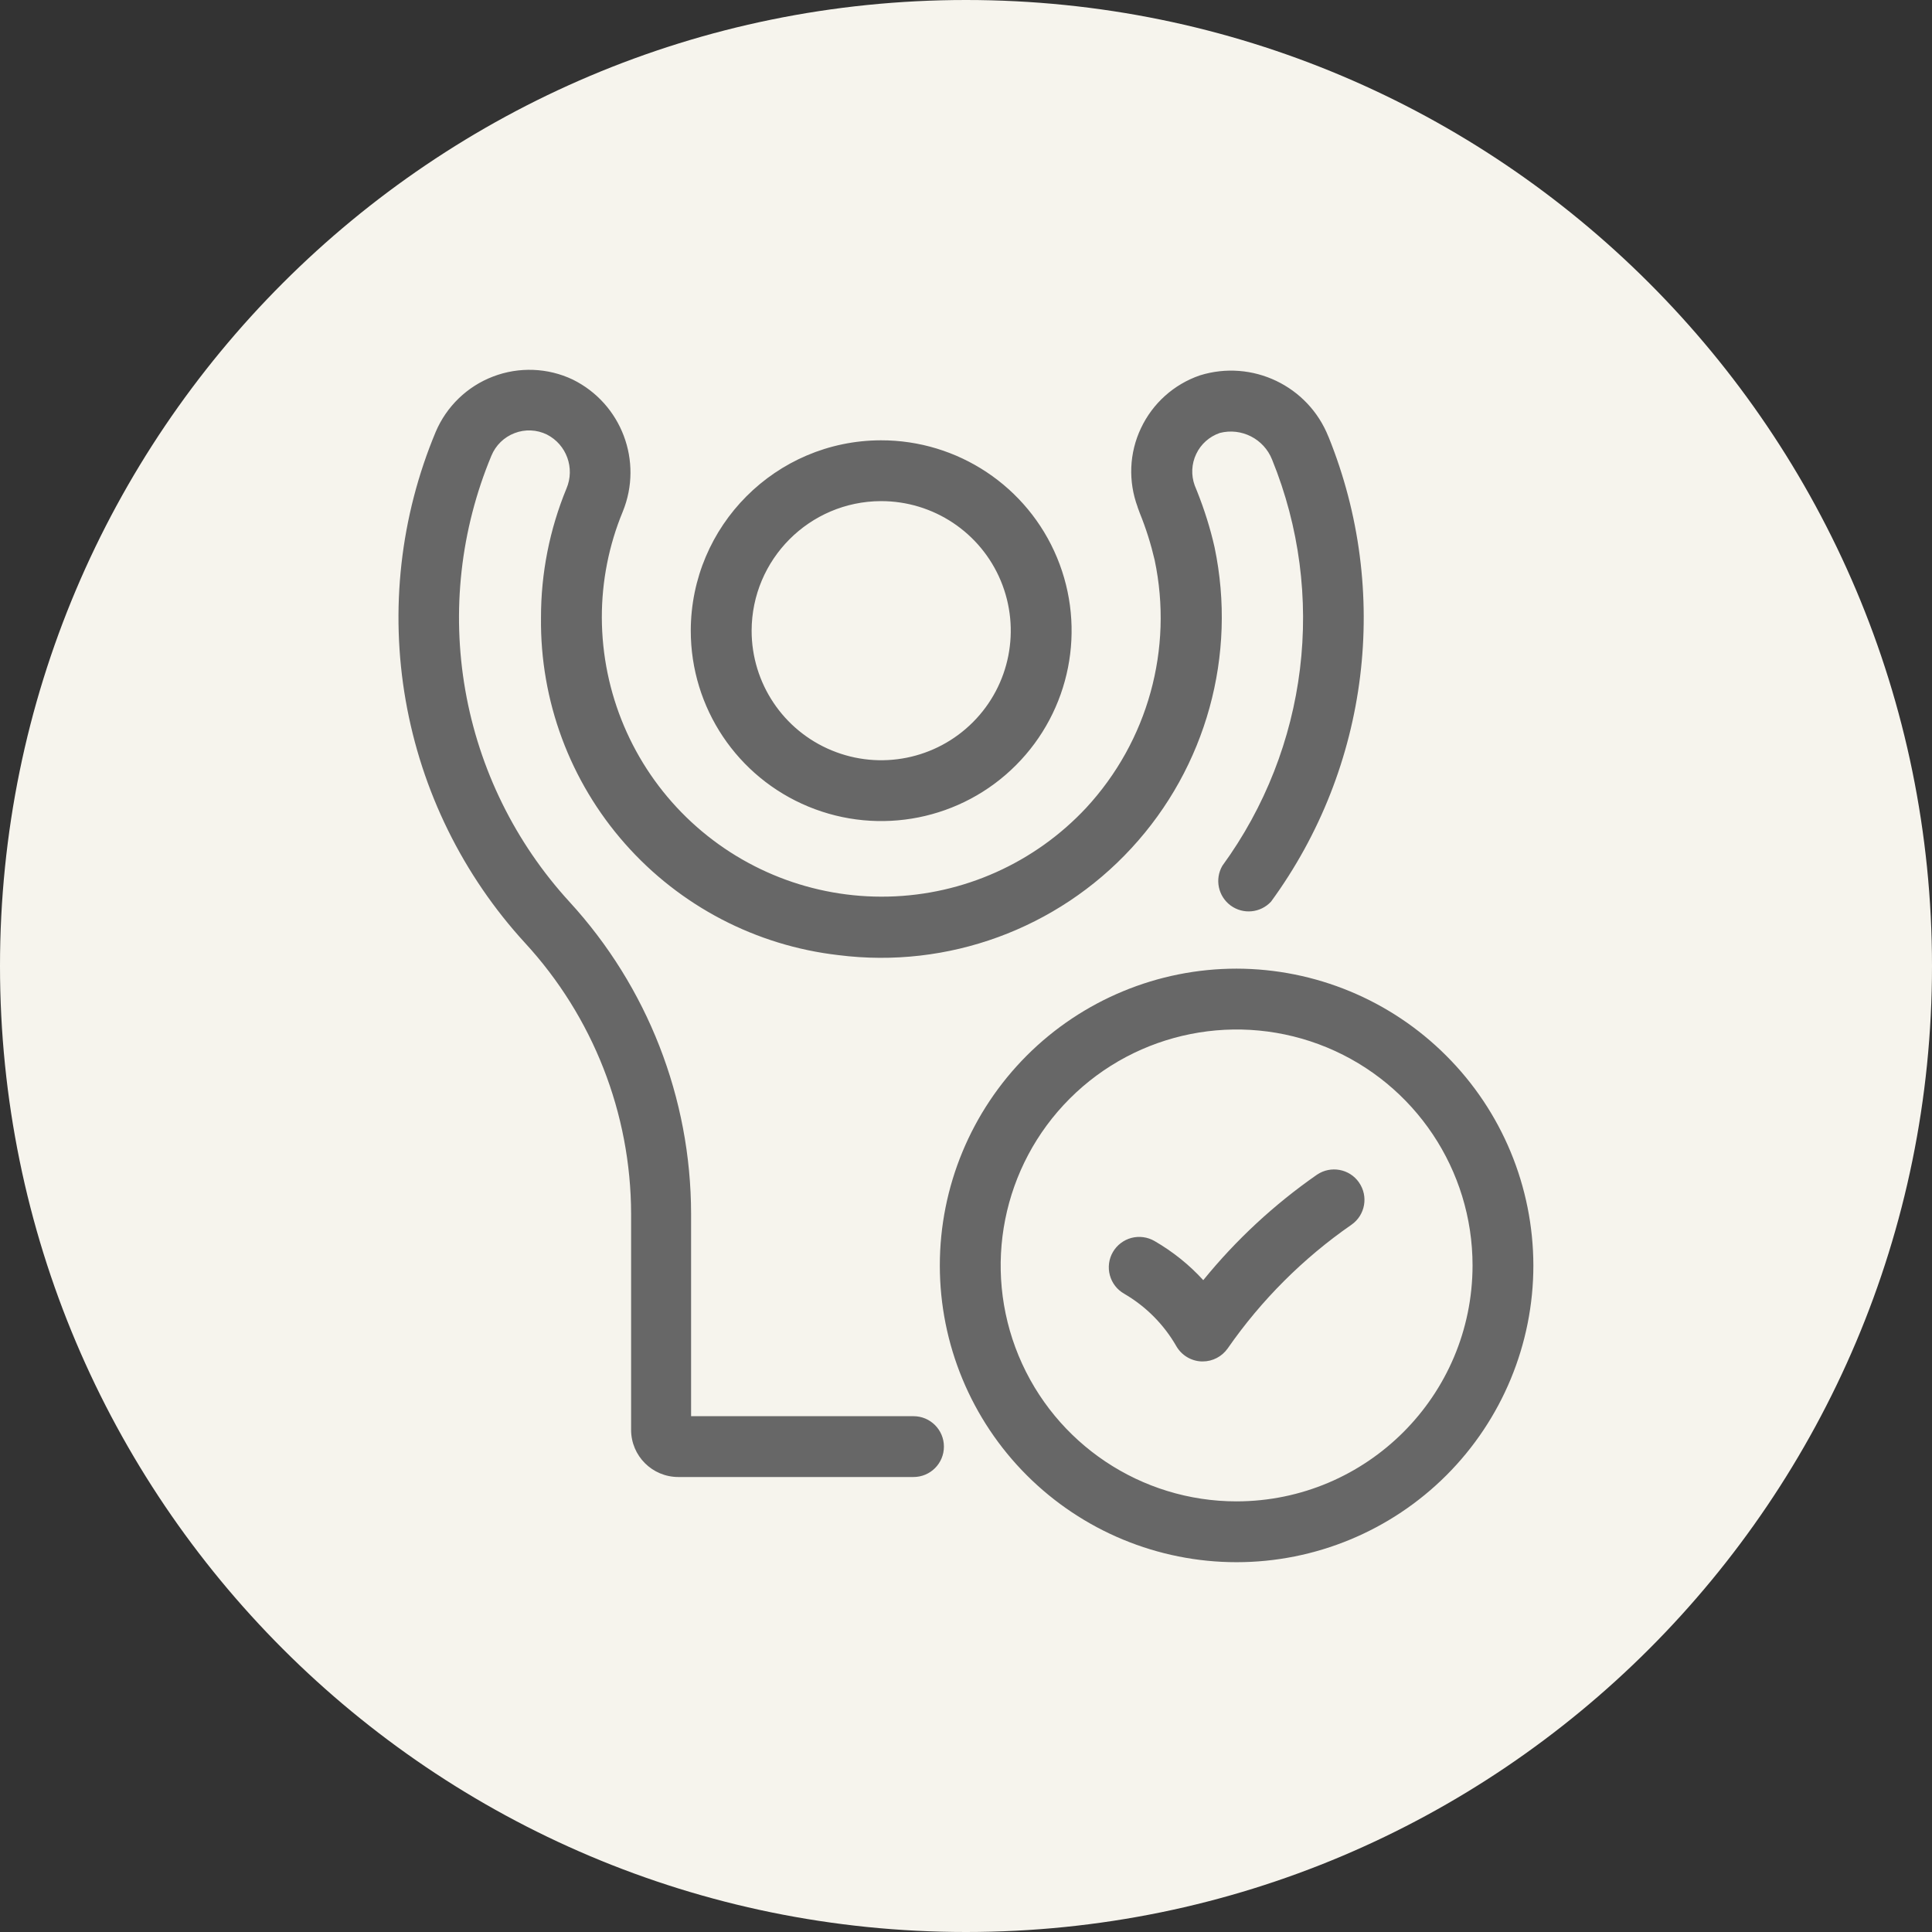
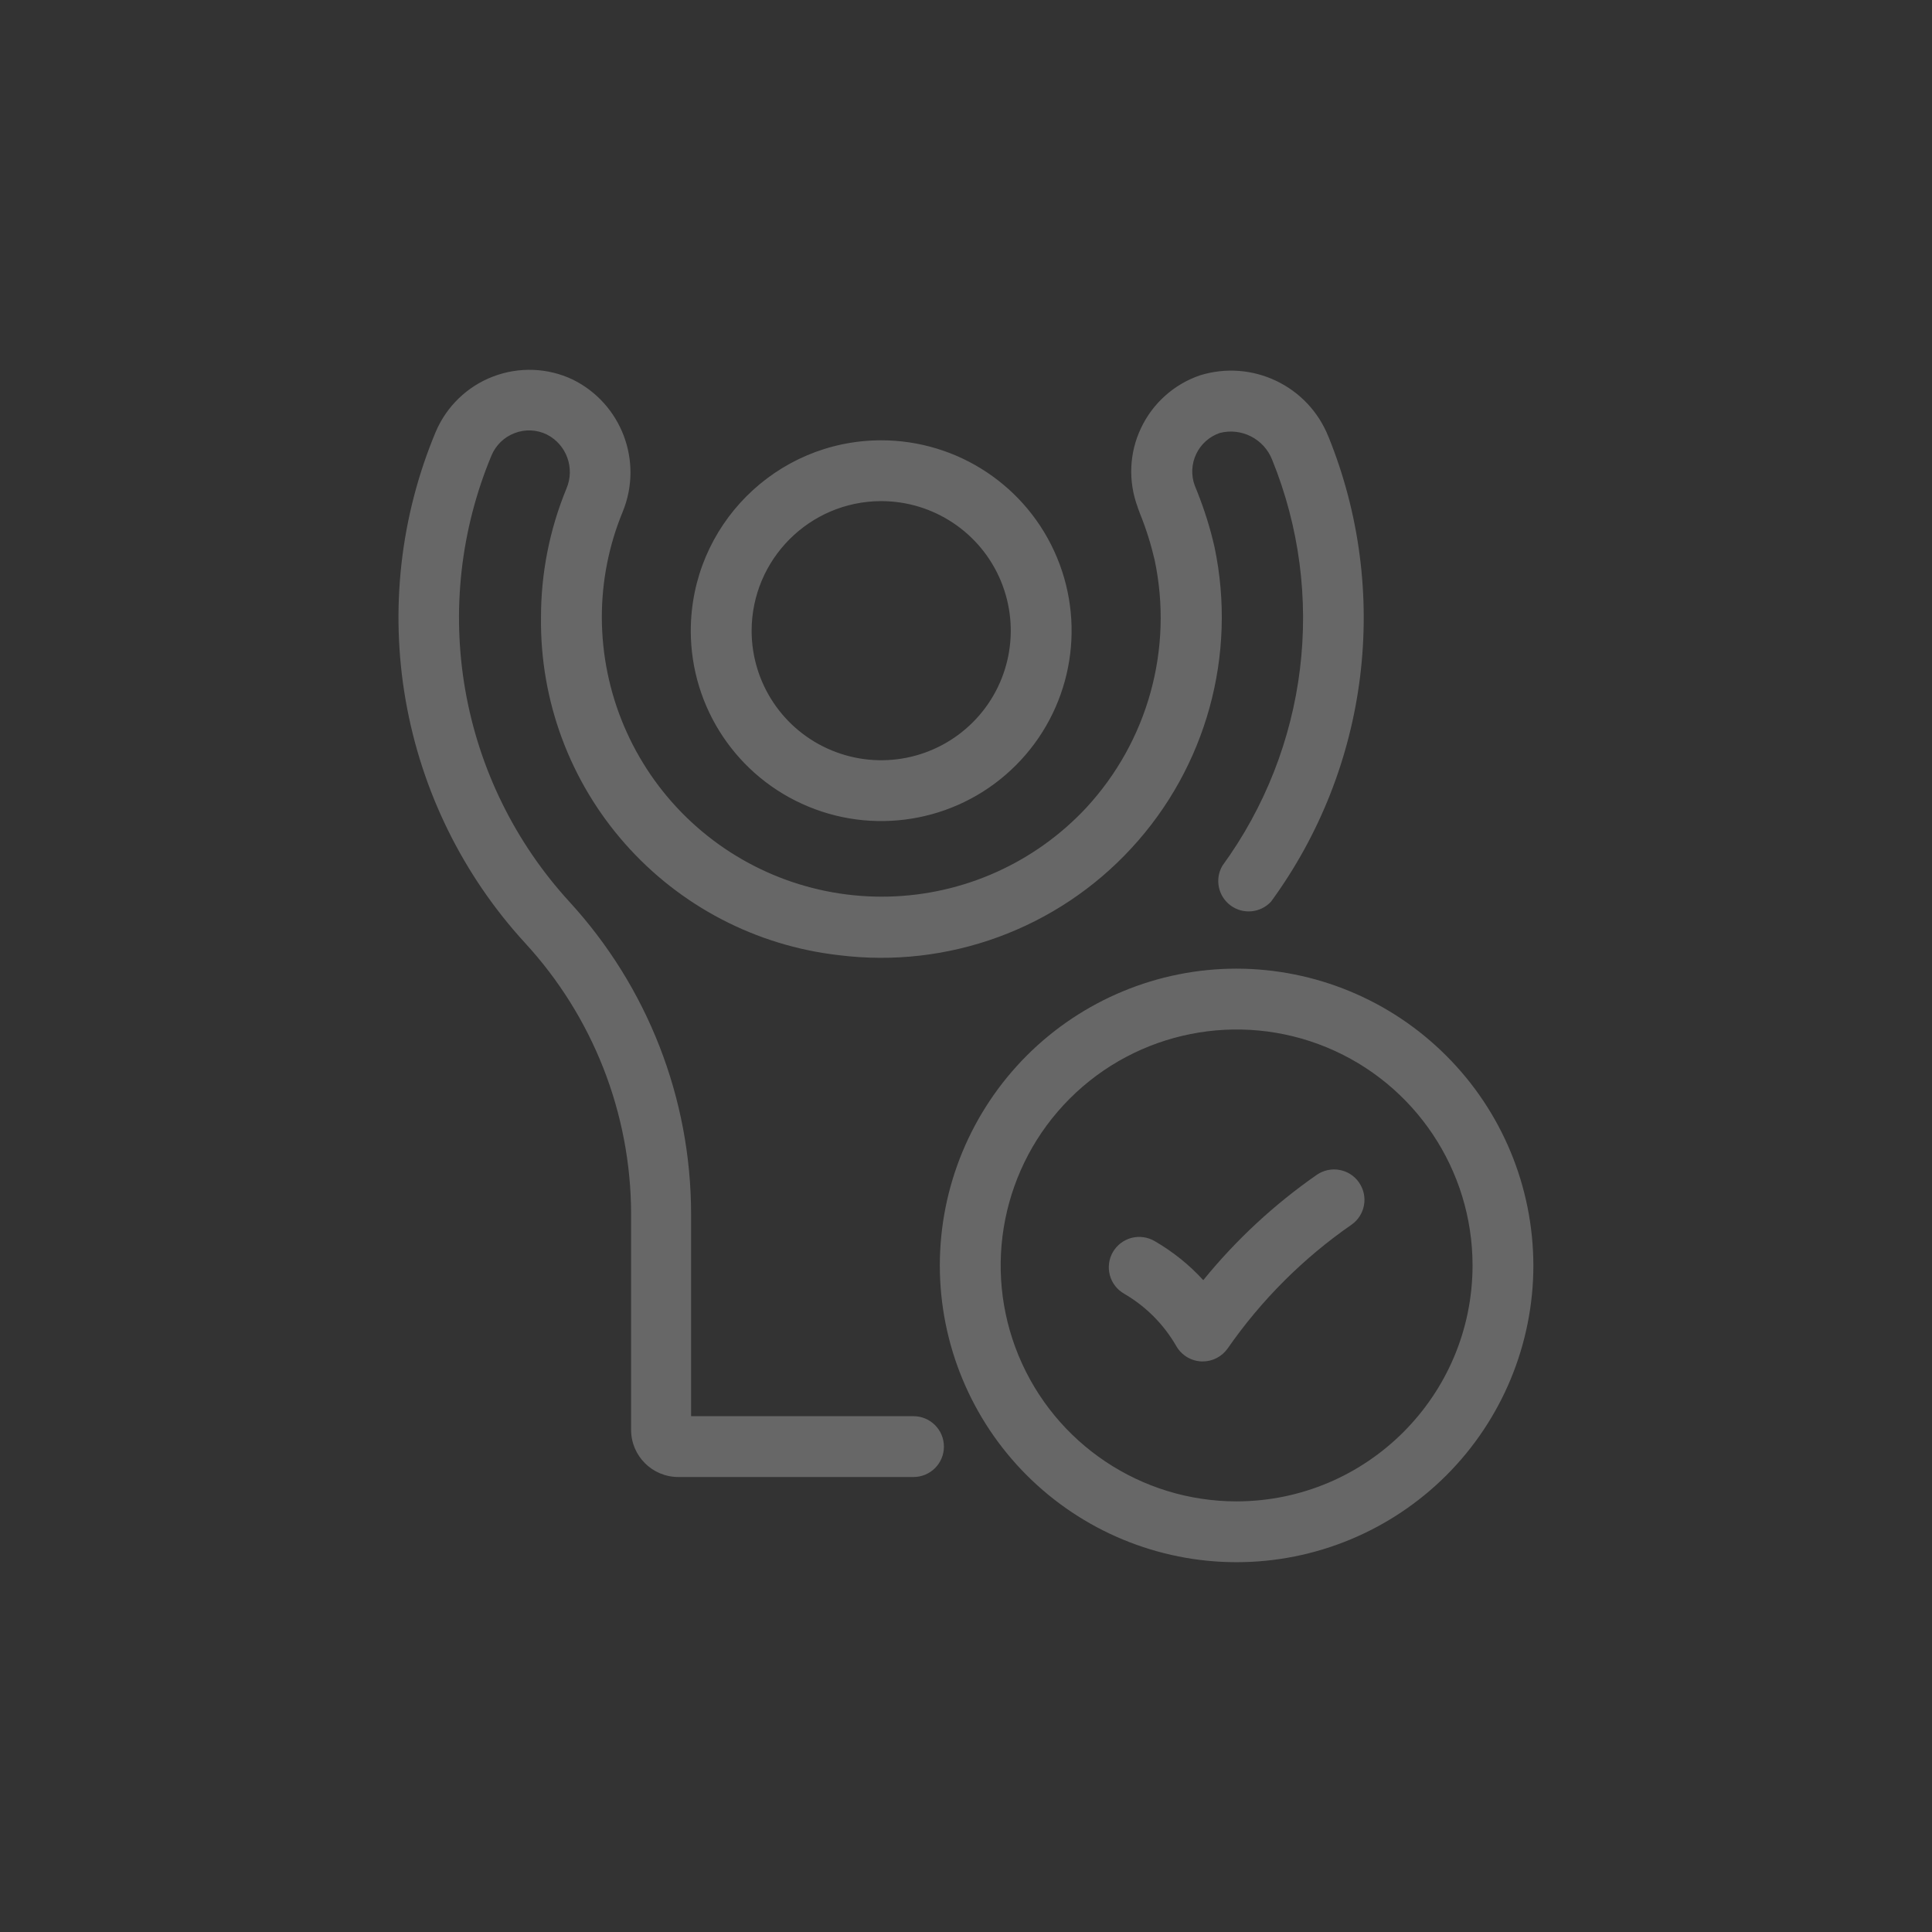
<svg xmlns="http://www.w3.org/2000/svg" width="100pt" height="100pt" version="1.1" viewBox="0 0 100 100">
  <rect x="0" y="0" width="100" height="100" fill="#333333" stroke="none" />
-   <path d="m100 50c0 27.613-22.387 50-50 50s-50-22.387-50-50 22.387-50 50-50 50 22.387 50 50" fill="#f6f4ed" />
  <path d="m35.754 32.645c0 3.988 2.402 7.582 6.09 9.105 3.684 1.523 7.926 0.68 10.742-2.144 2.816-2.82 3.656-7.062 2.125-10.746s-5.133-6.078-9.121-6.07c-5.43 0.016-9.828 4.422-9.836 9.855zm9.836-6.707c2.715-0.008 5.168 1.621 6.211 4.125 1.043 2.508 0.477 5.394-1.441 7.316s-4.801 2.5-7.312 1.461c-2.508-1.035-4.144-3.481-4.144-6.195 0.008-3.695 2.996-6.691 6.688-6.707zm23.172-3.332c3.238 7.996 2.117 17.098-2.973 24.062-0.547 0.59-1.445 0.676-2.094 0.199-0.645-0.477-0.828-1.363-0.426-2.055 4.438-6.09 5.414-14.043 2.574-21.023-0.426-1.074-1.586-1.668-2.707-1.379-0.535 0.184-0.977 0.574-1.219 1.086-0.246 0.512-0.273 1.102-0.078 1.633l0.125 0.309c0.375 0.941 0.68 1.906 0.902 2.891 1.168 5.578-0.434 11.379-4.297 15.566-3.859 4.191-9.512 6.258-15.164 5.543-4.273-0.488-8.215-2.547-11.059-5.773-2.848-3.227-4.394-7.394-4.344-11.695-0.004-2.293 0.445-4.566 1.32-6.688 0.445-1.051 0.004-2.269-1.012-2.789-0.523-0.258-1.133-0.285-1.676-0.074-0.543 0.207-0.977 0.629-1.199 1.168-1.598 3.836-2.066 8.043-1.352 12.133 0.715 4.094 2.586 7.894 5.391 10.957 4.043 4.406 6.289 10.164 6.297 16.145v10.48h11.512c0.871 0 1.574 0.707 1.574 1.574 0 0.871-0.703 1.574-1.574 1.574h-12.172c-1.352 0-2.445-1.094-2.445-2.441v-11.188c-0.012-5.195-1.973-10.195-5.492-14.016-3.215-3.508-5.356-7.863-6.176-12.551s-0.281-9.512 1.555-13.902c0.559-1.316 1.629-2.352 2.969-2.863 1.34-0.512 2.828-0.457 4.121 0.156 2.527 1.246 3.656 4.234 2.59 6.84-0.719 1.738-1.086 3.606-1.082 5.484 0.012 3.894 1.59 7.621 4.379 10.336 2.789 2.715 6.555 4.195 10.449 4.102 3.891-0.09 7.582-1.746 10.242-4.594 3.191-3.449 4.516-8.23 3.543-12.828-0.191-0.82-0.445-1.629-0.762-2.41l-0.121-0.328h0.004c-0.496-1.332-0.438-2.805 0.172-4.086 0.605-1.285 1.703-2.269 3.047-2.731 2.707-0.844 5.609 0.539 6.656 3.176zm-4.758 27.531c-4.07 0-7.981 1.621-10.859 4.5-2.879 2.883-4.5 6.789-4.5 10.863 0 4.07 1.621 7.981 4.5 10.859 2.879 2.879 6.789 4.5 10.859 4.5 4.074 0 7.981-1.621 10.863-4.5 2.879-2.879 4.5-6.789 4.5-10.859-0.008-4.074-1.625-7.977-4.508-10.855-2.879-2.883-6.781-4.5-10.855-4.508zm0 27.57v0.004c-4.938 0-9.391-2.977-11.281-7.539-1.887-4.562-0.844-9.816 2.648-13.309 3.492-3.492 8.746-4.535 13.309-2.648 4.562 1.891 7.539 6.344 7.539 11.285-0.008 6.738-5.473 12.203-12.215 12.211zm6.336-16.504c0.5 0.715 0.324 1.695-0.391 2.191-2.5 1.734-4.668 3.902-6.402 6.398-0.297 0.422-0.777 0.676-1.293 0.676h-0.07 0.004c-0.539-0.023-1.031-0.32-1.301-0.789-0.645-1.125-1.578-2.062-2.699-2.715-0.367-0.207-0.633-0.551-0.742-0.957-0.109-0.402-0.055-0.836 0.156-1.199 0.211-0.363 0.555-0.625 0.961-0.734 0.406-0.105 0.836-0.047 1.199 0.164 0.938 0.543 1.789 1.223 2.519 2.023 1.695-2.086 3.676-3.922 5.883-5.457 0.711-0.484 1.684-0.309 2.176 0.398z" fill="#676767" />
</svg>